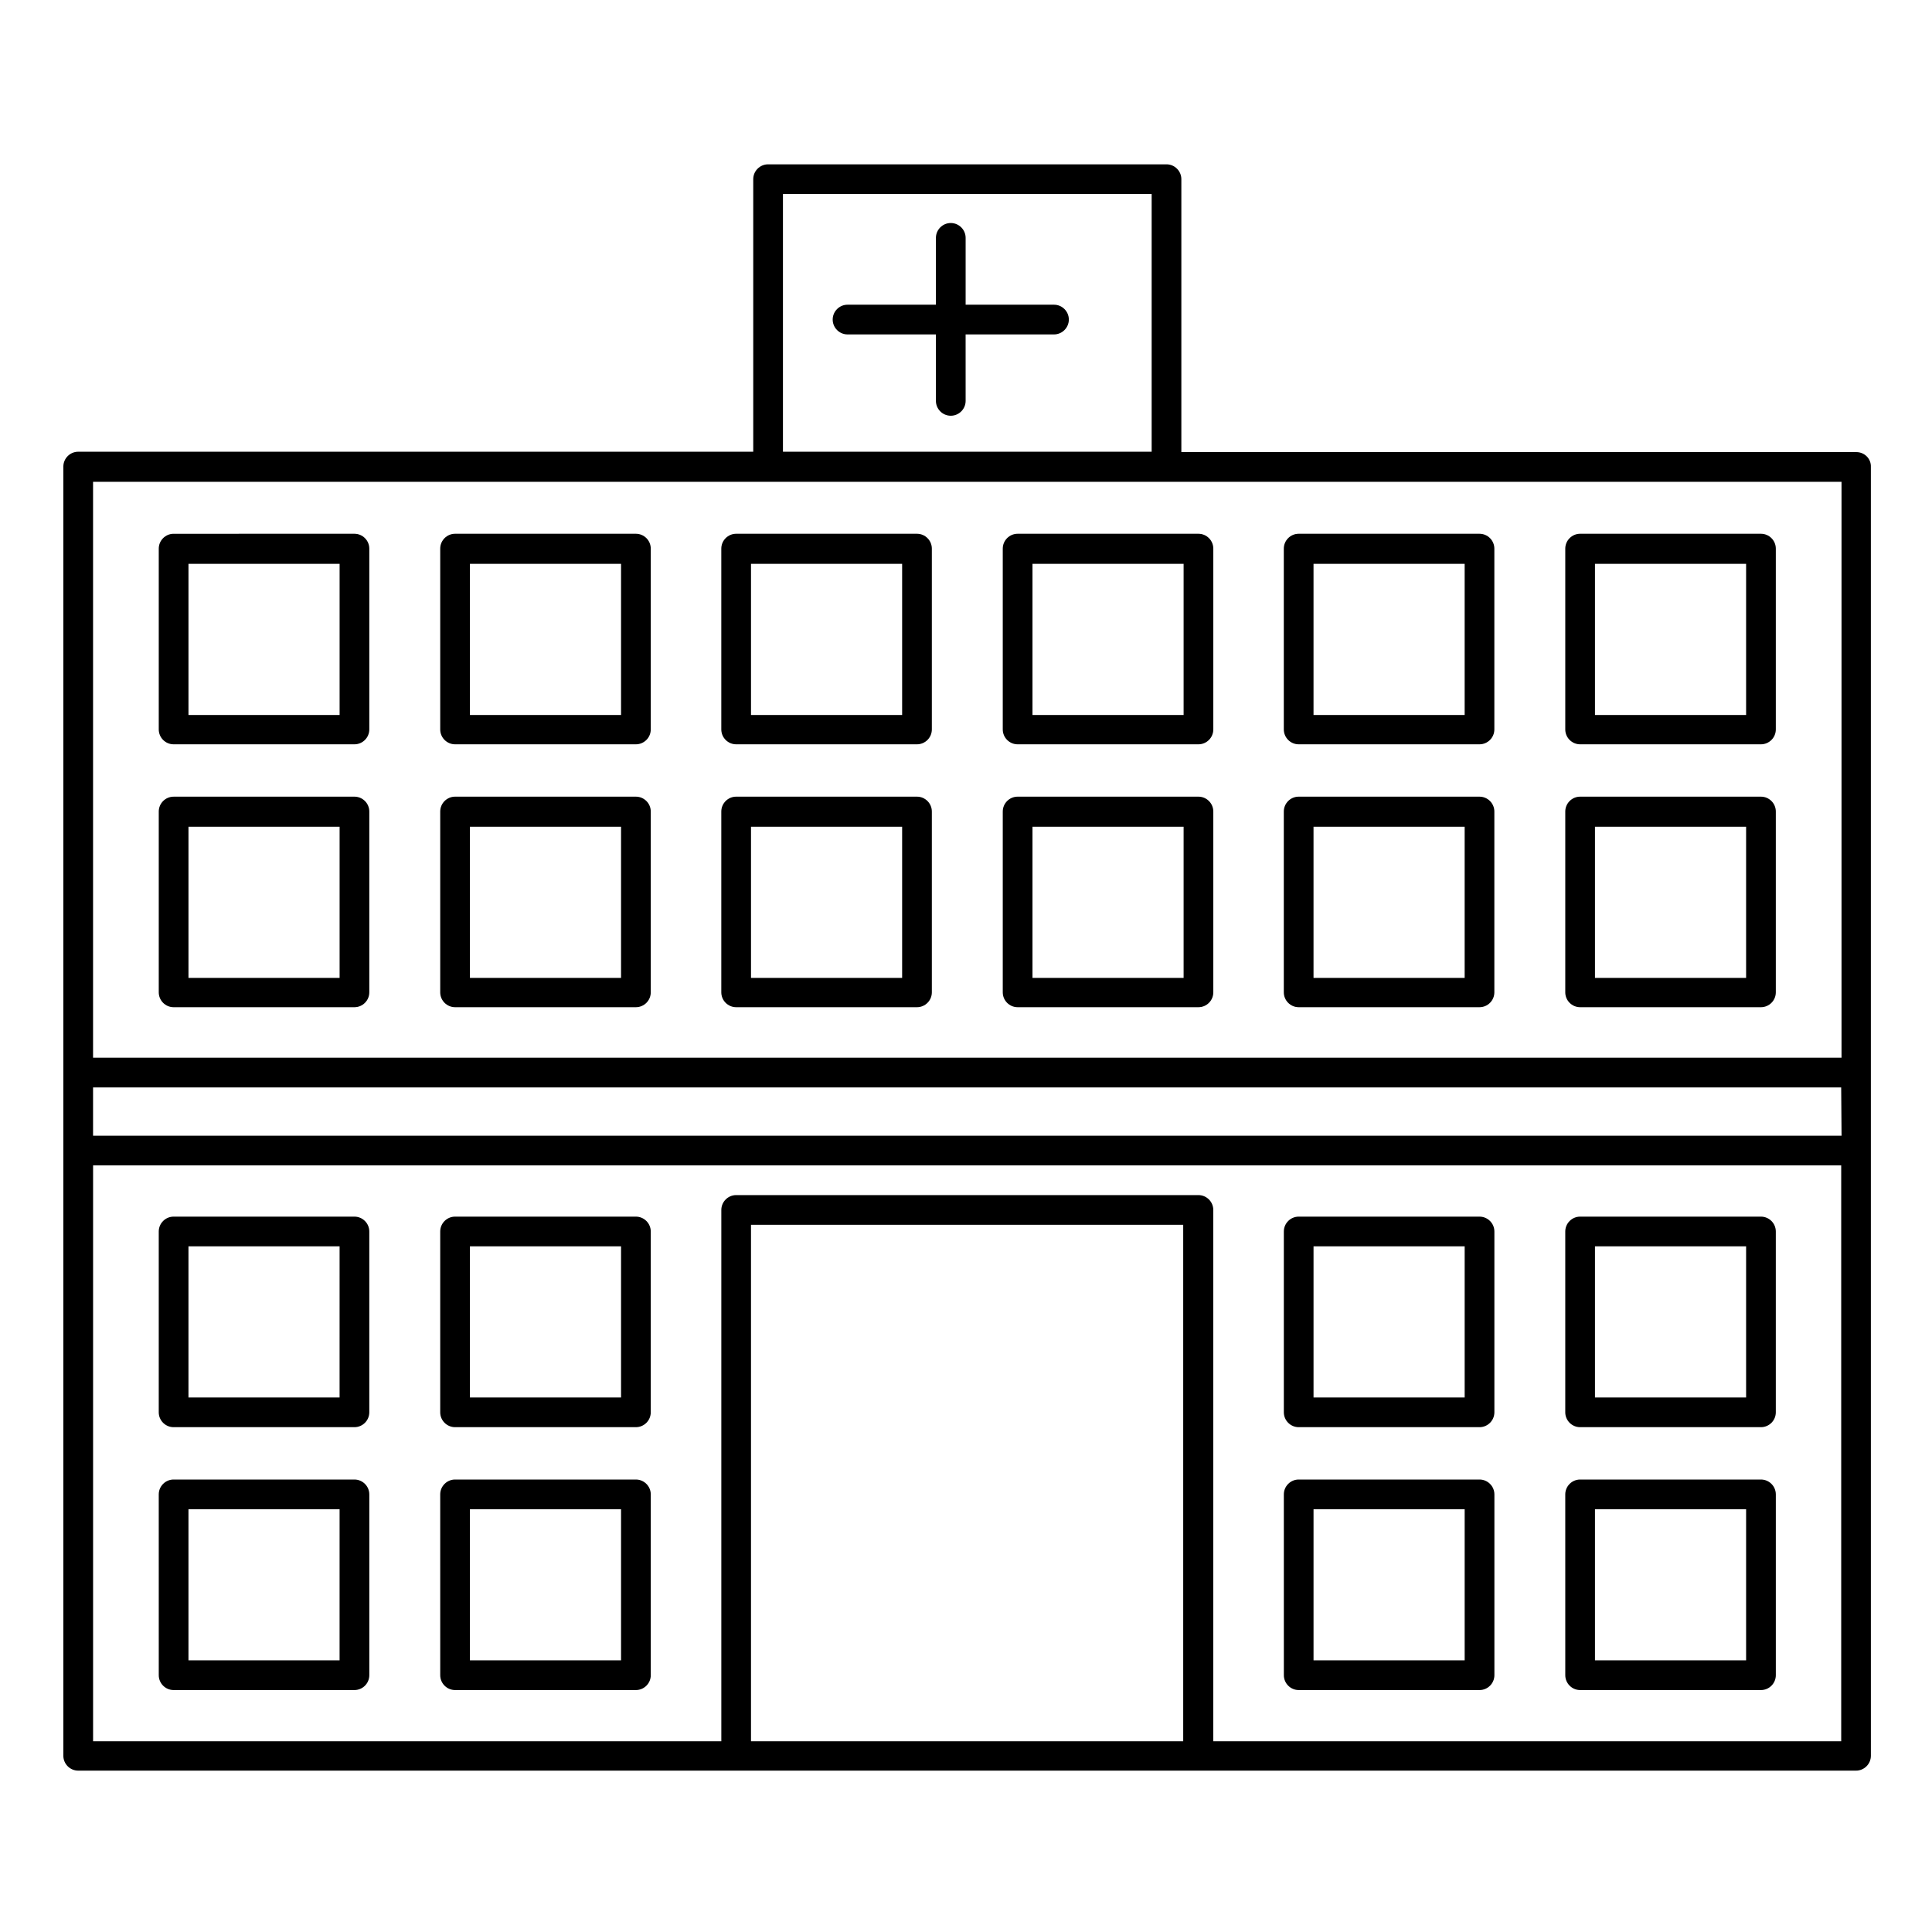
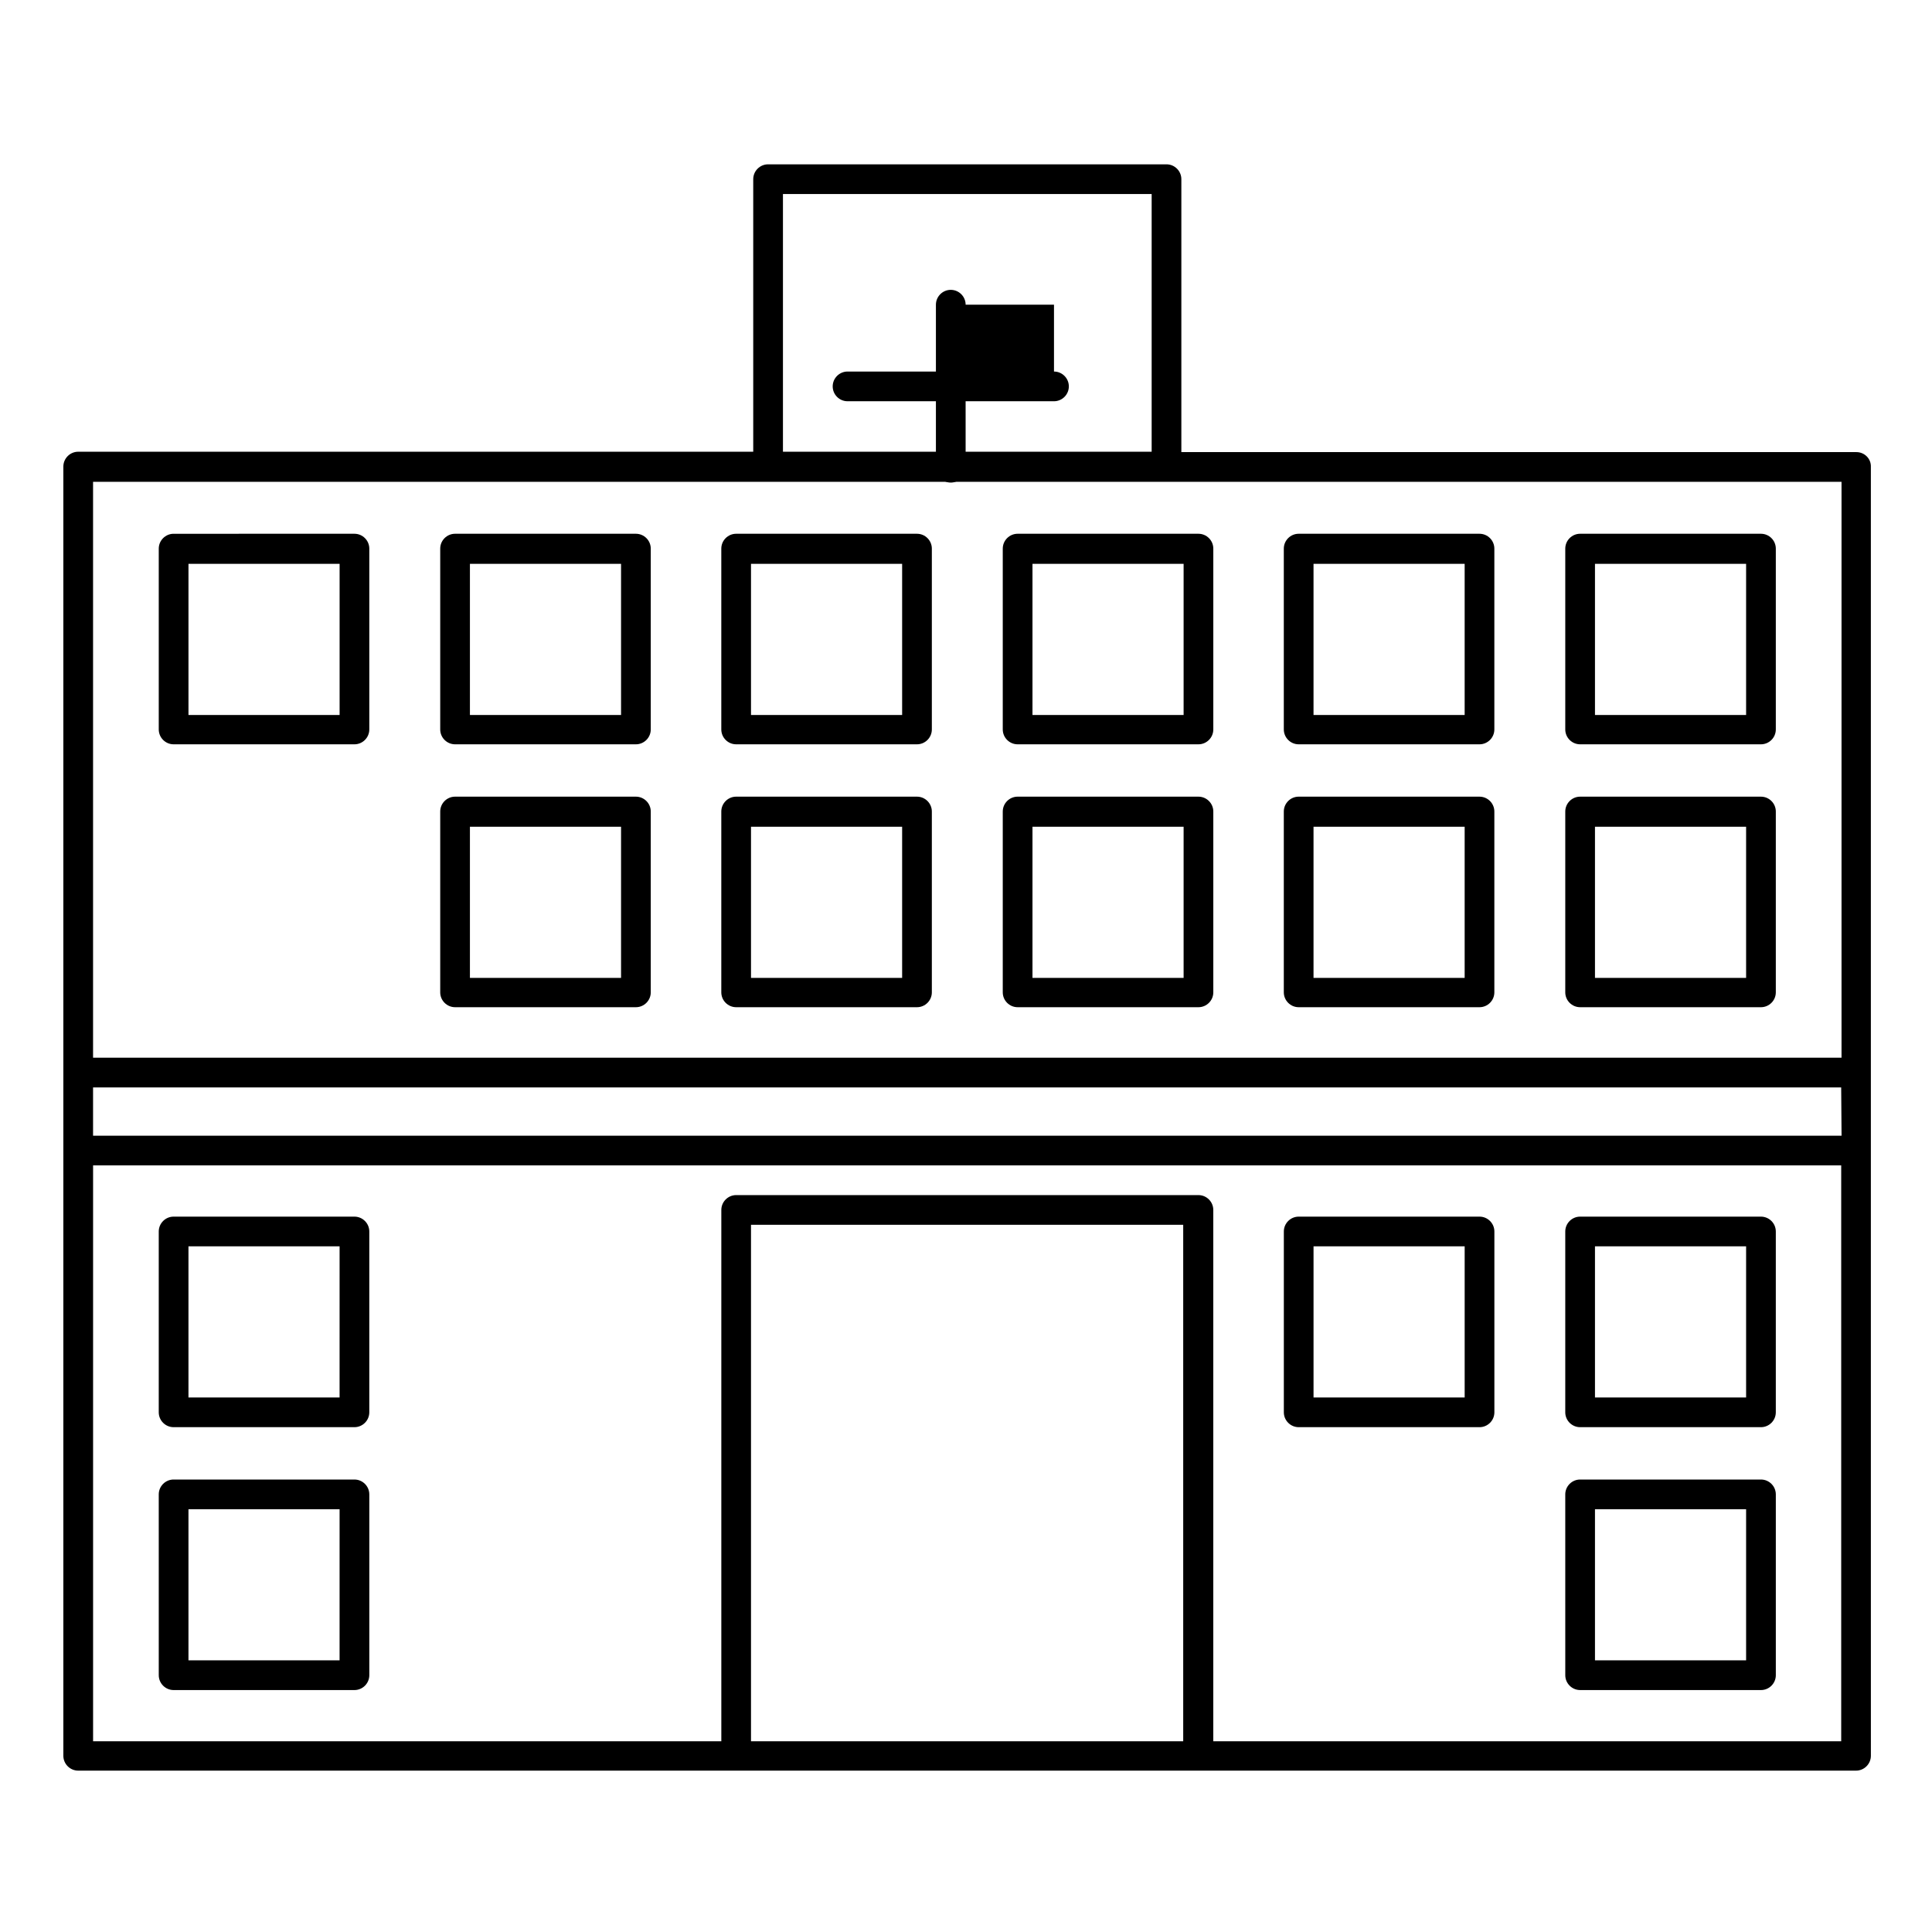
<svg xmlns="http://www.w3.org/2000/svg" fill="#000000" width="800px" height="800px" version="1.1" viewBox="144 144 512 512">
  <g>
    <path d="m635.96 263.81h-178.89v-72.324c0-2.164-1.77-3.938-3.938-3.938h-105.58c-2.164 0-3.938 1.77-3.938 3.938v72.227h-178.89c-2.164 0-3.938 1.77-3.938 3.938v341.65c0 2.164 1.77 3.938 3.938 3.938h471.14c2.164 0 3.938-1.77 3.938-3.938l-0.004-160.4v-181.15c0.098-2.168-1.672-3.938-3.84-3.938zm-284.47-68.387h97.711v68.289h-97.711zm-3.938 76.258h284.47v152.62l-463.36 0.004v-152.62zm284.48 173.29h-463.37v-12.793h463.27zm-174.37 160.49h-114.64v-136.88h114.54v136.88zm7.871 0v-140.81c0-2.164-1.77-3.938-3.938-3.938h-122.5c-2.164 0-3.938 1.77-3.938 3.938v140.81l-166.49-0.004v-152.62h463.27v152.62z" />
    <path d="m190.01 341.25h47.922c2.164 0 3.938-1.77 3.938-3.938v-47.922c0-2.164-1.77-3.938-3.938-3.938l-47.922 0.004c-2.164 0-3.938 1.77-3.938 3.938v47.922c0.004 2.16 1.773 3.934 3.938 3.934zm3.938-47.824h40.051v40.051h-40.051z" />
-     <path d="m190.01 410.92h47.922c2.164 0 3.938-1.77 3.938-3.938v-47.922c0-2.164-1.77-3.938-3.938-3.938l-47.922 0.004c-2.164 0-3.938 1.77-3.938 3.938v47.922c0.004 2.16 1.773 3.934 3.938 3.934zm3.938-47.824h40.051v40.051h-40.051z" />
    <path d="m264.6 341.25h47.922c2.164 0 3.938-1.77 3.938-3.938v-47.922c0-2.164-1.77-3.938-3.938-3.938h-47.922c-2.164 0-3.938 1.77-3.938 3.938v47.922c0 2.164 1.77 3.938 3.938 3.938zm3.934-47.824h40.051v40.051h-40.051v-40.051z" />
    <path d="m264.6 410.92h47.922c2.164 0 3.938-1.77 3.938-3.938v-47.922c0-2.164-1.77-3.938-3.938-3.938h-47.922c-2.164 0-3.938 1.77-3.938 3.938v47.922c0 2.164 1.77 3.938 3.938 3.938zm3.934-47.824h40.051v40.051h-40.051v-40.051z" />
    <path d="m339.09 341.25h47.922c2.164 0 3.938-1.77 3.938-3.938v-47.922c0-2.164-1.77-3.938-3.938-3.938h-47.922c-2.164 0-3.938 1.77-3.938 3.938v47.922c0 2.164 1.773 3.938 3.938 3.938zm3.934-47.824h40.051v40.051h-40.051z" />
    <path d="m339.09 410.92h47.922c2.164 0 3.938-1.77 3.938-3.938v-47.922c0-2.164-1.77-3.938-3.938-3.938h-47.922c-2.164 0-3.938 1.77-3.938 3.938v47.922c0 2.164 1.773 3.938 3.938 3.938zm3.934-47.824h40.051v40.051h-40.051z" />
    <path d="m413.68 341.25h47.922c2.164 0 3.938-1.77 3.938-3.938v-47.922c0-2.164-1.77-3.938-3.938-3.938h-47.922c-2.164 0-3.938 1.77-3.938 3.938v47.922c0 2.164 1.773 3.938 3.938 3.938zm3.938-47.824h40.051v40.051h-40.051z" />
    <path d="m413.68 410.92h47.922c2.164 0 3.938-1.77 3.938-3.938v-47.922c0-2.164-1.77-3.938-3.938-3.938h-47.922c-2.164 0-3.938 1.77-3.938 3.938v47.922c0 2.164 1.773 3.938 3.938 3.938zm3.938-47.824h40.051v40.051h-40.051z" />
    <path d="m488.16 341.25h47.922c2.164 0 3.938-1.77 3.938-3.938v-47.922c0-2.164-1.77-3.938-3.938-3.938h-47.922c-2.164 0-3.938 1.77-3.938 3.938v47.922c0.004 2.164 1.773 3.938 3.938 3.938zm3.938-47.824h40.051v40.051h-40.051z" />
    <path d="m488.16 410.92h47.922c2.164 0 3.938-1.77 3.938-3.938v-47.922c0-2.164-1.77-3.938-3.938-3.938h-47.922c-2.164 0-3.938 1.77-3.938 3.938v47.922c0.004 2.164 1.773 3.938 3.938 3.938zm3.938-47.824h40.051v40.051h-40.051z" />
    <path d="m562.75 341.25h47.922c2.164 0 3.938-1.77 3.938-3.938v-47.922c0-2.164-1.77-3.938-3.938-3.938h-47.922c-2.164 0-3.938 1.77-3.938 3.938v47.922c0 2.164 1.77 3.938 3.938 3.938zm3.934-47.824h40.051v40.051h-40.051z" />
    <path d="m562.75 410.92h47.922c2.164 0 3.938-1.77 3.938-3.938v-47.922c0-2.164-1.77-3.938-3.938-3.938h-47.922c-2.164 0-3.938 1.77-3.938 3.938v47.922c0 2.164 1.77 3.938 3.938 3.938zm3.934-47.824h40.051v40.051h-40.051z" />
    <path d="m237.93 466.42h-47.922c-2.164 0-3.938 1.77-3.938 3.938v47.922c0 2.164 1.77 3.938 3.938 3.938h47.922c2.164 0 3.938-1.77 3.938-3.938v-47.922c0-2.164-1.773-3.938-3.938-3.938zm-3.938 47.922h-40.047v-40.051h40.051z" />
    <path d="m237.93 536.09h-47.922c-2.164 0-3.938 1.77-3.938 3.938l0.004 47.918c0 2.164 1.77 3.938 3.938 3.938h47.922c2.164 0 3.938-1.77 3.938-3.938v-47.922c-0.004-2.164-1.777-3.934-3.941-3.934zm-3.938 47.922h-40.047v-40.051h40.051z" />
-     <path d="m312.52 466.42h-47.922c-2.164 0-3.938 1.77-3.938 3.938v47.922c0 2.164 1.77 3.938 3.938 3.938h47.922c2.164 0 3.938-1.77 3.938-3.938v-47.922c0-2.164-1.773-3.938-3.938-3.938zm-3.934 47.922h-40.051v-40.051h40.051z" />
-     <path d="m312.52 536.09h-47.922c-2.164 0-3.938 1.77-3.938 3.938l0.004 47.918c0 2.164 1.77 3.938 3.938 3.938h47.922c2.164 0 3.938-1.77 3.938-3.938v-47.922c-0.004-2.164-1.777-3.934-3.941-3.934zm-3.934 47.922h-40.051v-40.051h40.051z" />
    <path d="m536.09 466.42h-47.922c-2.164 0-3.938 1.77-3.938 3.938v47.922c0 2.164 1.77 3.938 3.938 3.938h47.922c2.164 0 3.938-1.77 3.938-3.938v-47.922c0-2.164-1.773-3.938-3.938-3.938zm-3.938 47.922h-40.051v-40.051h40.051z" />
-     <path d="m536.09 536.09h-47.922c-2.164 0-3.938 1.77-3.938 3.938l0.004 47.918c0 2.164 1.77 3.938 3.938 3.938h47.922c2.164 0 3.938-1.77 3.938-3.938v-47.922c-0.004-2.164-1.777-3.934-3.941-3.934zm-3.938 47.922h-40.051v-40.051h40.051z" />
    <path d="m610.67 466.42h-47.922c-2.164 0-3.938 1.77-3.938 3.938v47.922c0 2.164 1.77 3.938 3.938 3.938h47.922c2.164 0 3.938-1.77 3.938-3.938v-47.922c0-2.164-1.77-3.938-3.938-3.938zm-3.934 47.922h-40.051v-40.051h40.051z" />
    <path d="m610.67 536.09h-47.922c-2.164 0-3.938 1.77-3.938 3.938l0.004 47.918c0 2.164 1.77 3.938 3.938 3.938h47.922c2.164 0 3.938-1.77 3.938-3.938v-47.922c-0.004-2.164-1.773-3.934-3.941-3.934zm-3.934 47.922h-40.051v-40.051h40.051z" />
-     <path d="m423.32 224.75h-23.418v-17.711c0-2.164-1.77-3.938-3.938-3.938-2.164 0-3.938 1.77-3.938 3.938v17.711h-23.418c-2.164 0-3.938 1.77-3.938 3.938 0 2.164 1.77 3.938 3.938 3.938h23.418v17.613c0 2.164 1.77 3.938 3.938 3.938 2.164 0 3.938-1.77 3.938-3.938l-0.004-17.613h23.418c2.164 0 3.938-1.77 3.938-3.938 0-2.164-1.77-3.938-3.934-3.938z" />
+     <path d="m423.32 224.75h-23.418c0-2.164-1.77-3.938-3.938-3.938-2.164 0-3.938 1.77-3.938 3.938v17.711h-23.418c-2.164 0-3.938 1.77-3.938 3.938 0 2.164 1.77 3.938 3.938 3.938h23.418v17.613c0 2.164 1.77 3.938 3.938 3.938 2.164 0 3.938-1.77 3.938-3.938l-0.004-17.613h23.418c2.164 0 3.938-1.77 3.938-3.938 0-2.164-1.77-3.938-3.934-3.938z" />
  </g>
</svg>